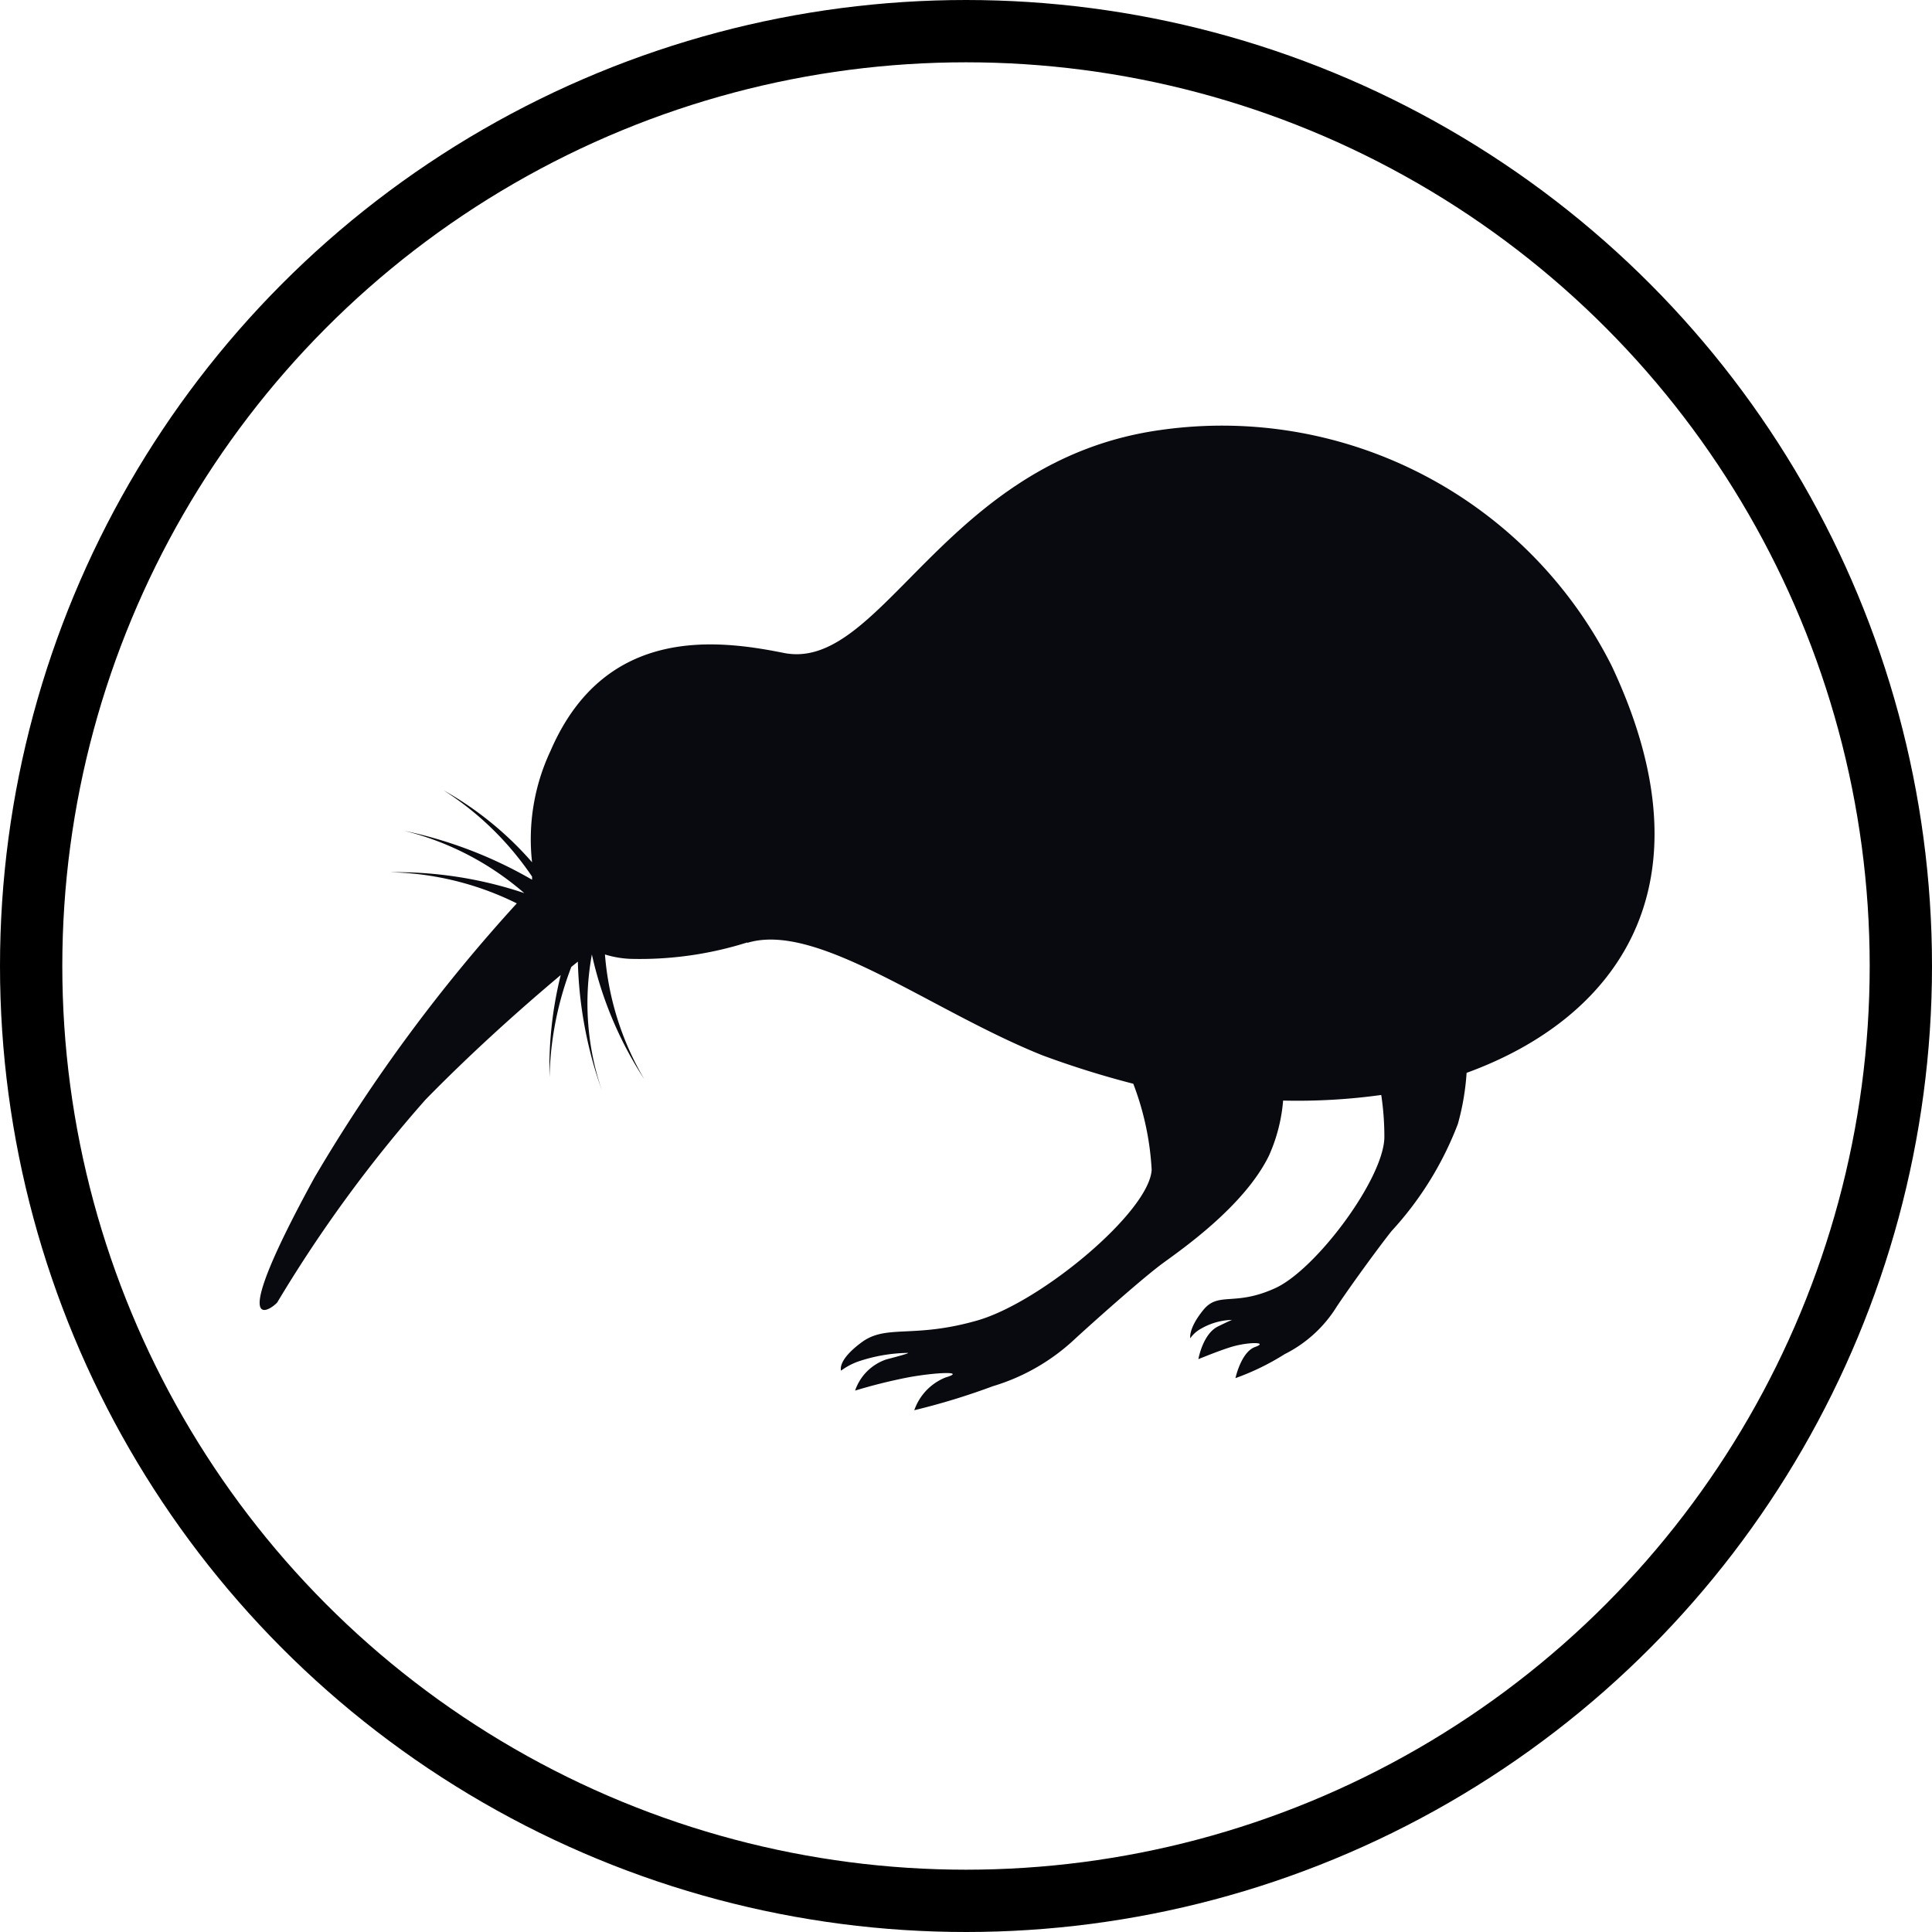
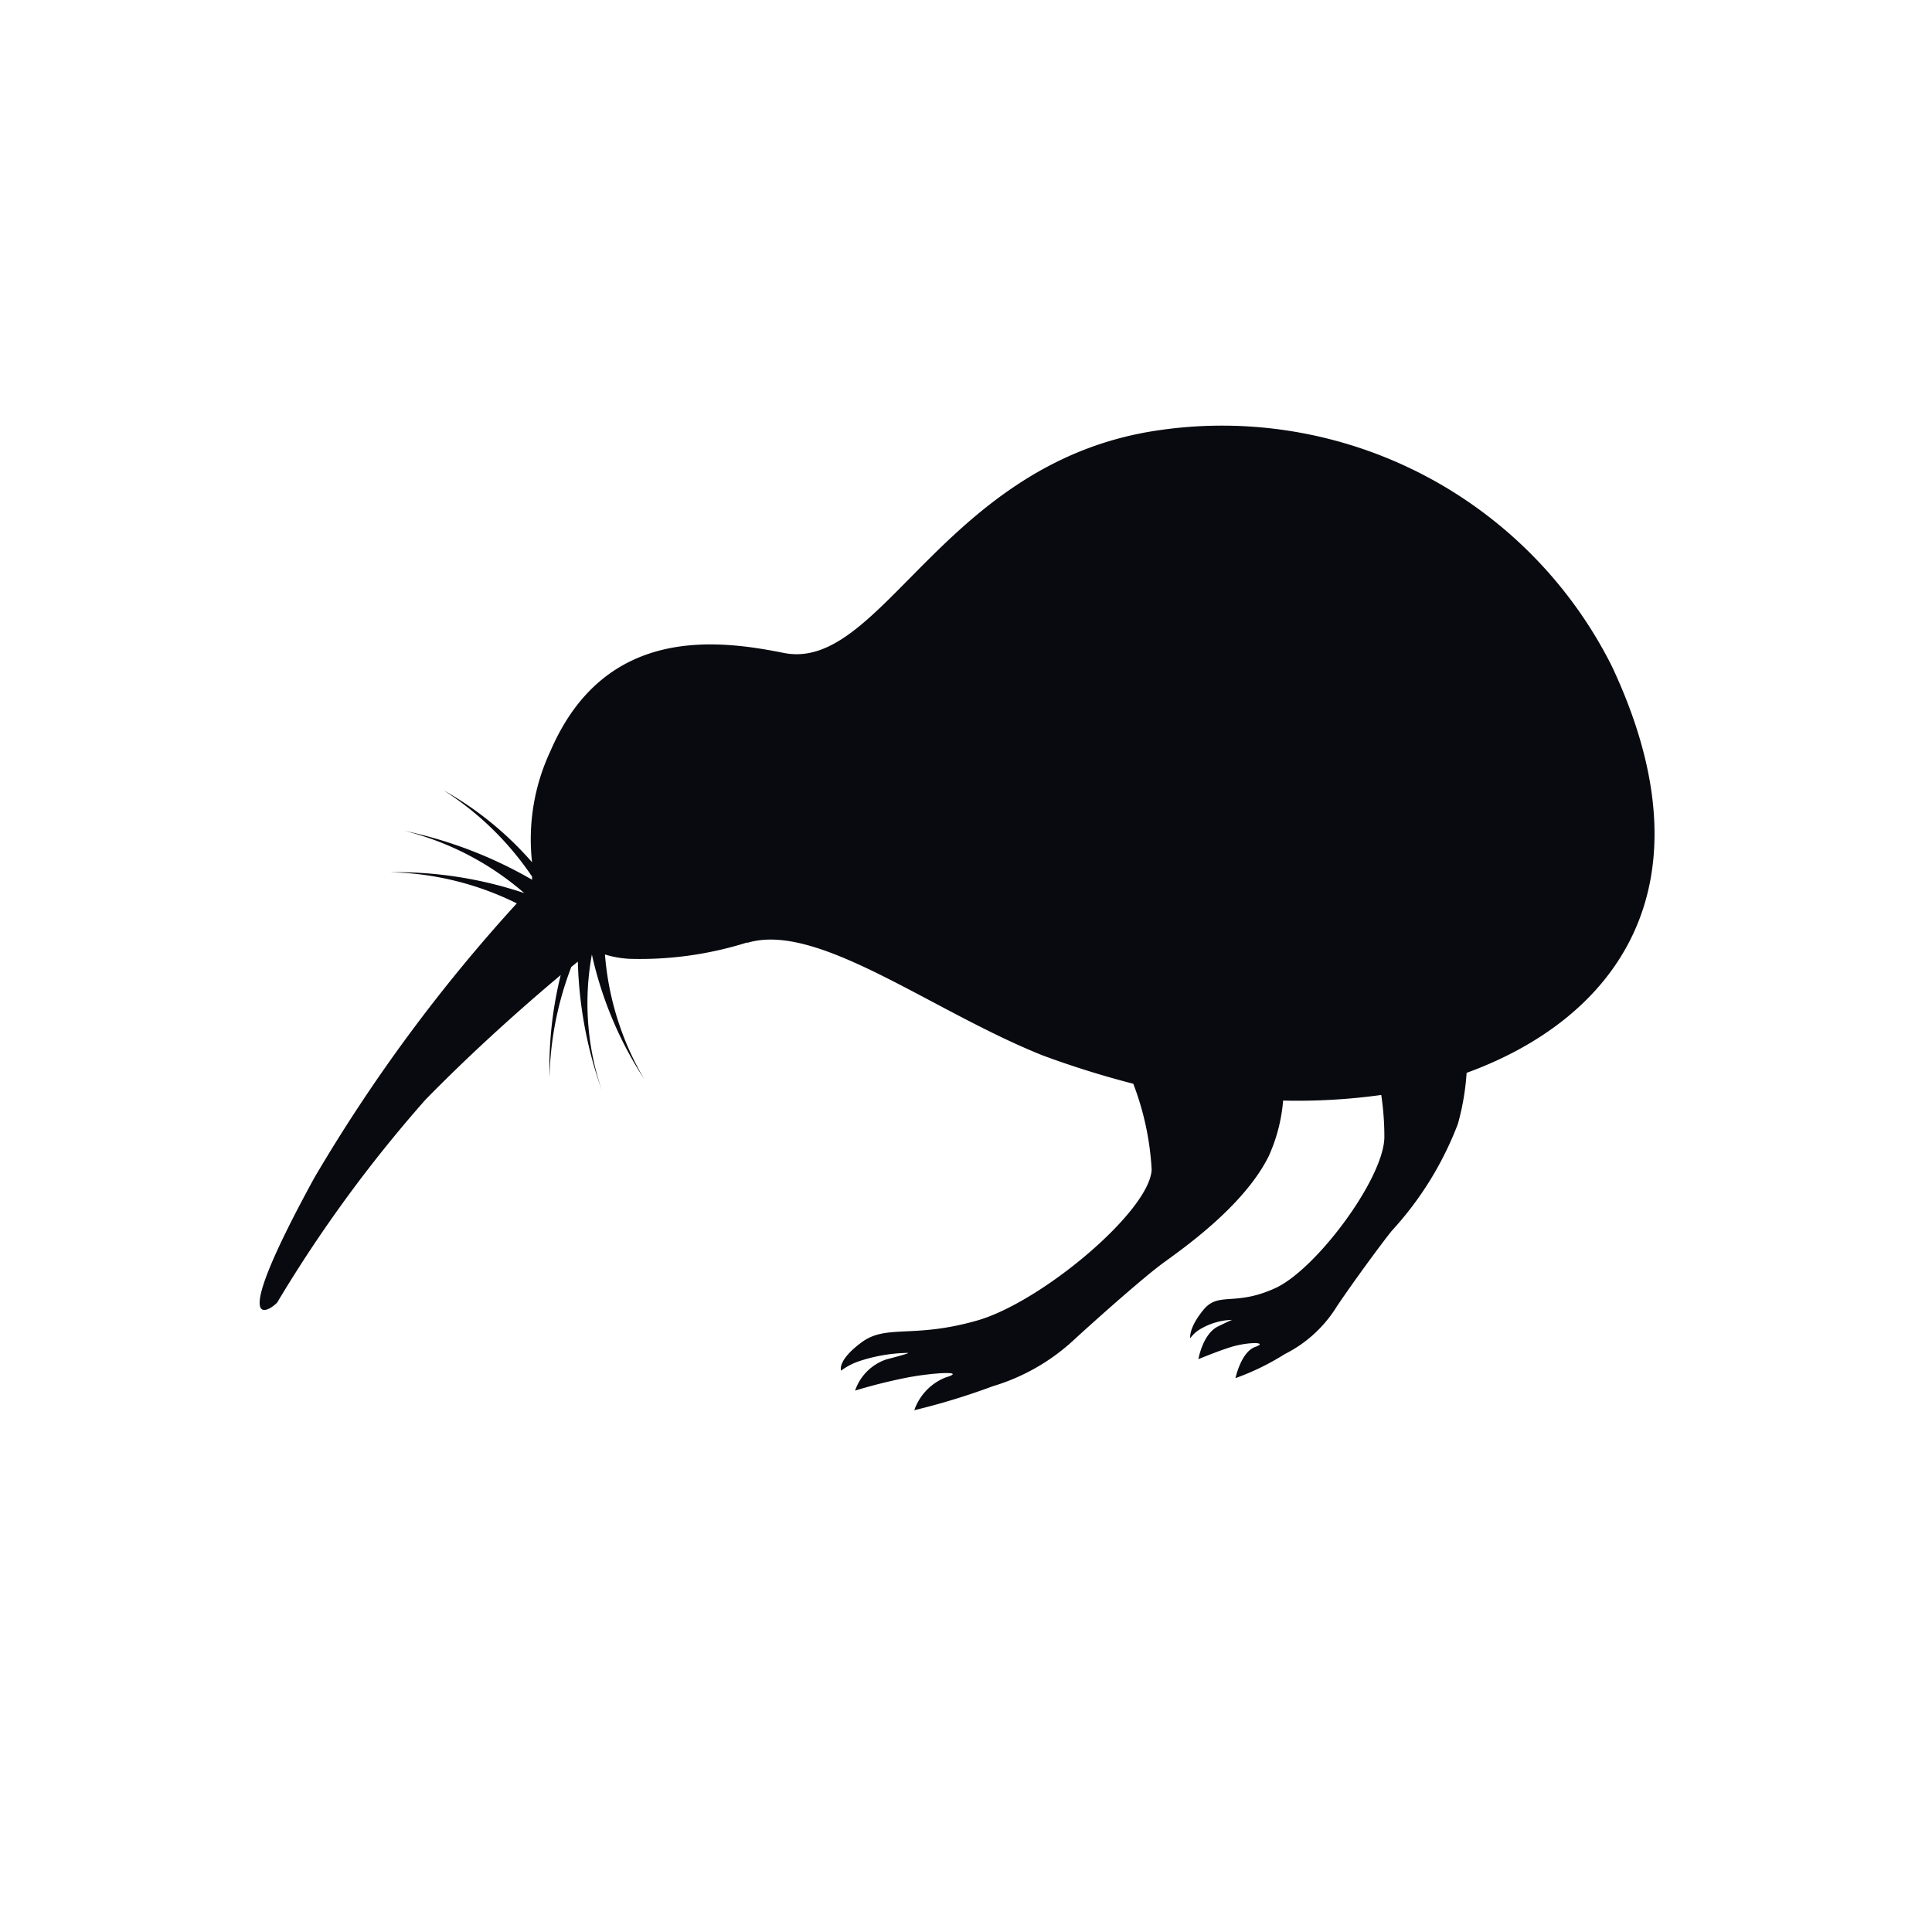
<svg xmlns="http://www.w3.org/2000/svg" viewBox="0 0 62.02 62.02">
  <defs>
    <style>.cls-1{fill:none;stroke:#000;stroke-miterlimit:10;stroke-width:2px;}.cls-2{fill:#090a0f;}</style>
  </defs>
  <g id="Layer_2" data-name="Layer 2">
    <g id="Layer_1-2" data-name="Layer 1">
-       <circle class="cls-1" cx="31.01" cy="31.01" r="30.01" />
      <path class="cls-2" d="M24,30.25a11.45,11.45,0,0,1-3.78.53,3.2,3.2,0,0,1-.8-.14,9.32,9.32,0,0,0,1.26,4,12.14,12.14,0,0,1-1.68-4A8.68,8.68,0,0,0,19.32,35a13.24,13.24,0,0,1-.77-4.13l-.21.17a10.52,10.52,0,0,0-.7,3.54A12.36,12.36,0,0,1,18,31.3c-1.5,1.26-3,2.63-4.34,4a43.67,43.67,0,0,0-4.76,6.51c-.25.28-1.65,1.19,1.19-4A52.52,52.52,0,0,1,16.59,29a9.6,9.6,0,0,0-4.07-1,12.9,12.9,0,0,1,4.31.67h0a9.28,9.28,0,0,0-3.85-2,13.88,13.88,0,0,1,4.1,1.57v-.1a9.75,9.75,0,0,0-2.84-2.77,10.73,10.73,0,0,1,2.84,2.31,6.66,6.66,0,0,1,.59-3.57c1.75-4.06,5.39-3.57,7.49-3.15,3.16.63,5.12-6.16,12.05-7.15a14,14,0,0,1,14.53,7.57c3.36,7.14.07,11.34-4.66,13.06a8,8,0,0,1-.28,1.64,10.71,10.71,0,0,1-2.13,3.44c-.39.49-1.26,1.68-1.75,2.41a4.15,4.15,0,0,1-1.68,1.54,8,8,0,0,1-1.58.77s.18-.84.63-1-.21-.17-.77,0c-.35.11-.7.25-1.05.39,0,0,.14-.81.63-1.05s.46-.21.46-.21a2.09,2.09,0,0,0-1,.28,1,1,0,0,0-.35.31s-.07-.31.42-.91,1-.1,2.31-.7,3.47-3.5,3.5-4.83a9,9,0,0,0-.1-1.37,19.58,19.58,0,0,1-3.15.18,5.38,5.38,0,0,1-.46,1.78c-.8,1.62-2.8,3-3.4,3.44s-2,1.68-2.8,2.41a6.61,6.61,0,0,1-2.66,1.54,22,22,0,0,1-2.52.77,1.75,1.75,0,0,1,1-1.05c.7-.21-.31-.17-1.22,0a17.18,17.18,0,0,0-1.68.42,1.6,1.6,0,0,1,1-1c.81-.21.7-.21.7-.21a5.19,5.19,0,0,0-1.61.28A2.09,2.09,0,0,0,27,44s-.14-.32.66-.91,1.65-.11,3.71-.7,5.53-3.5,5.6-4.84a9.08,9.08,0,0,0-.59-2.76,29.7,29.7,0,0,1-2.91-.91c-3.6-1.44-7.24-4.31-9.49-3.61" />
    </g>
  </g>
</svg>